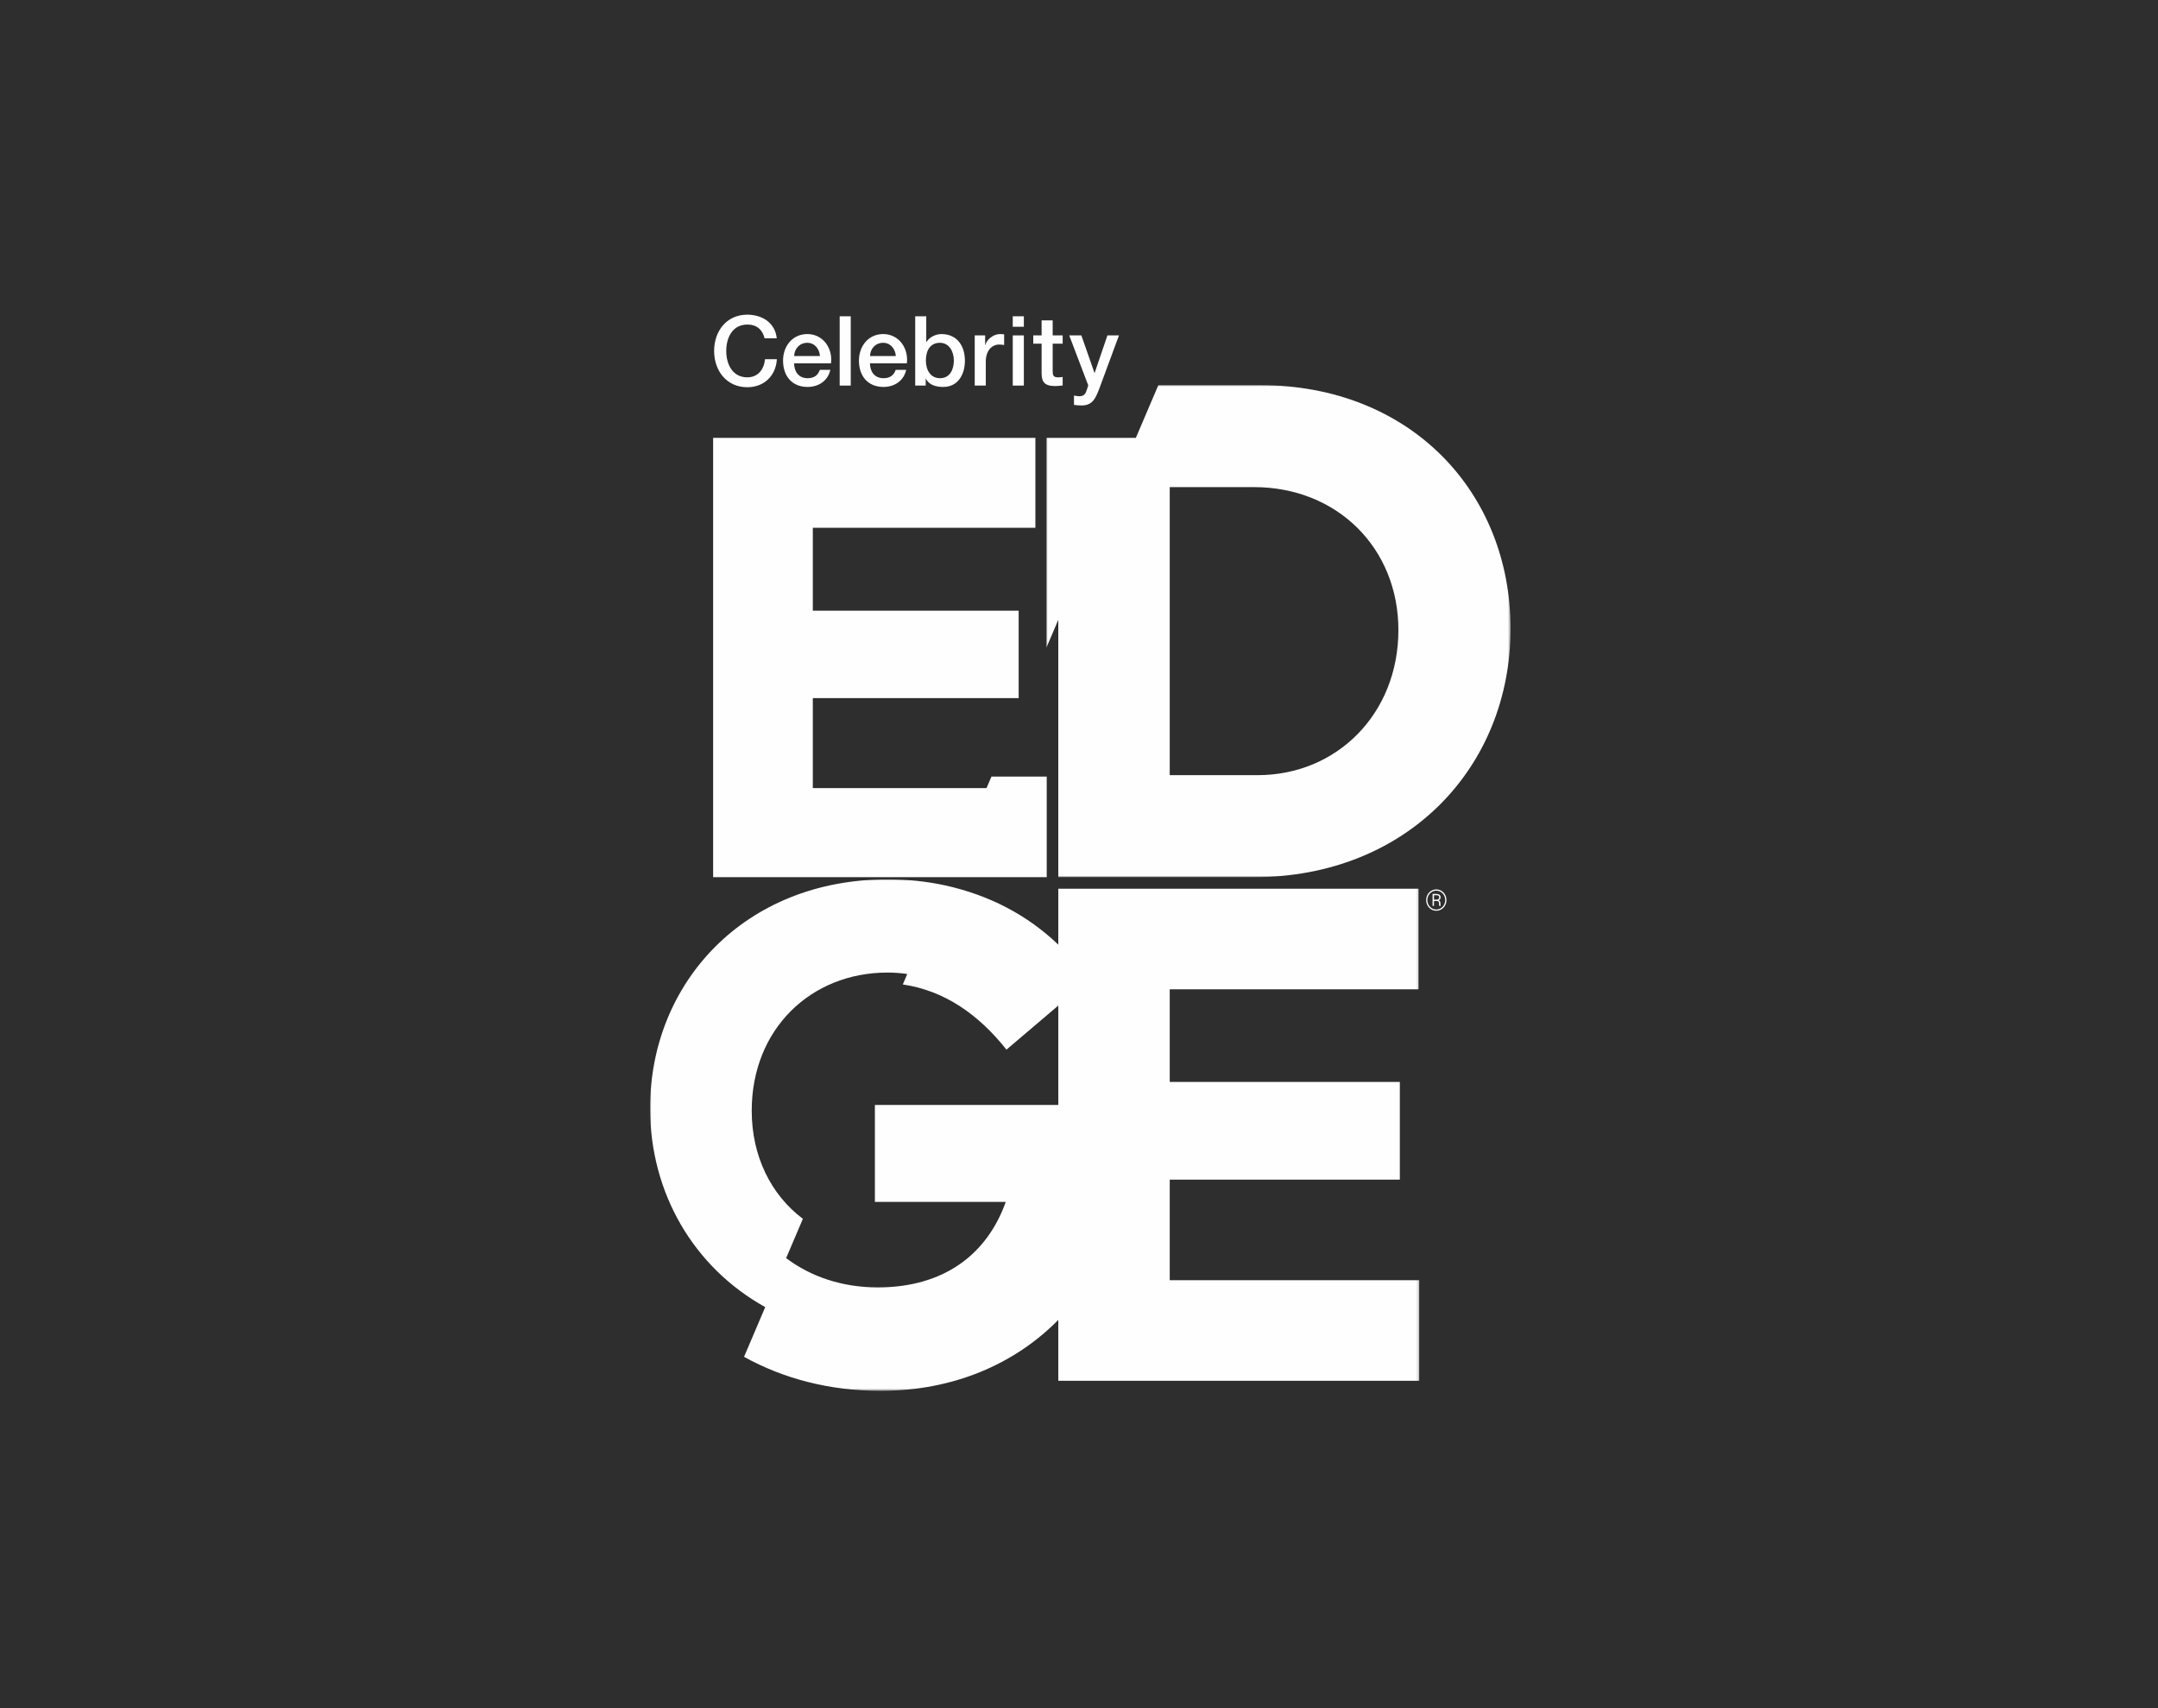
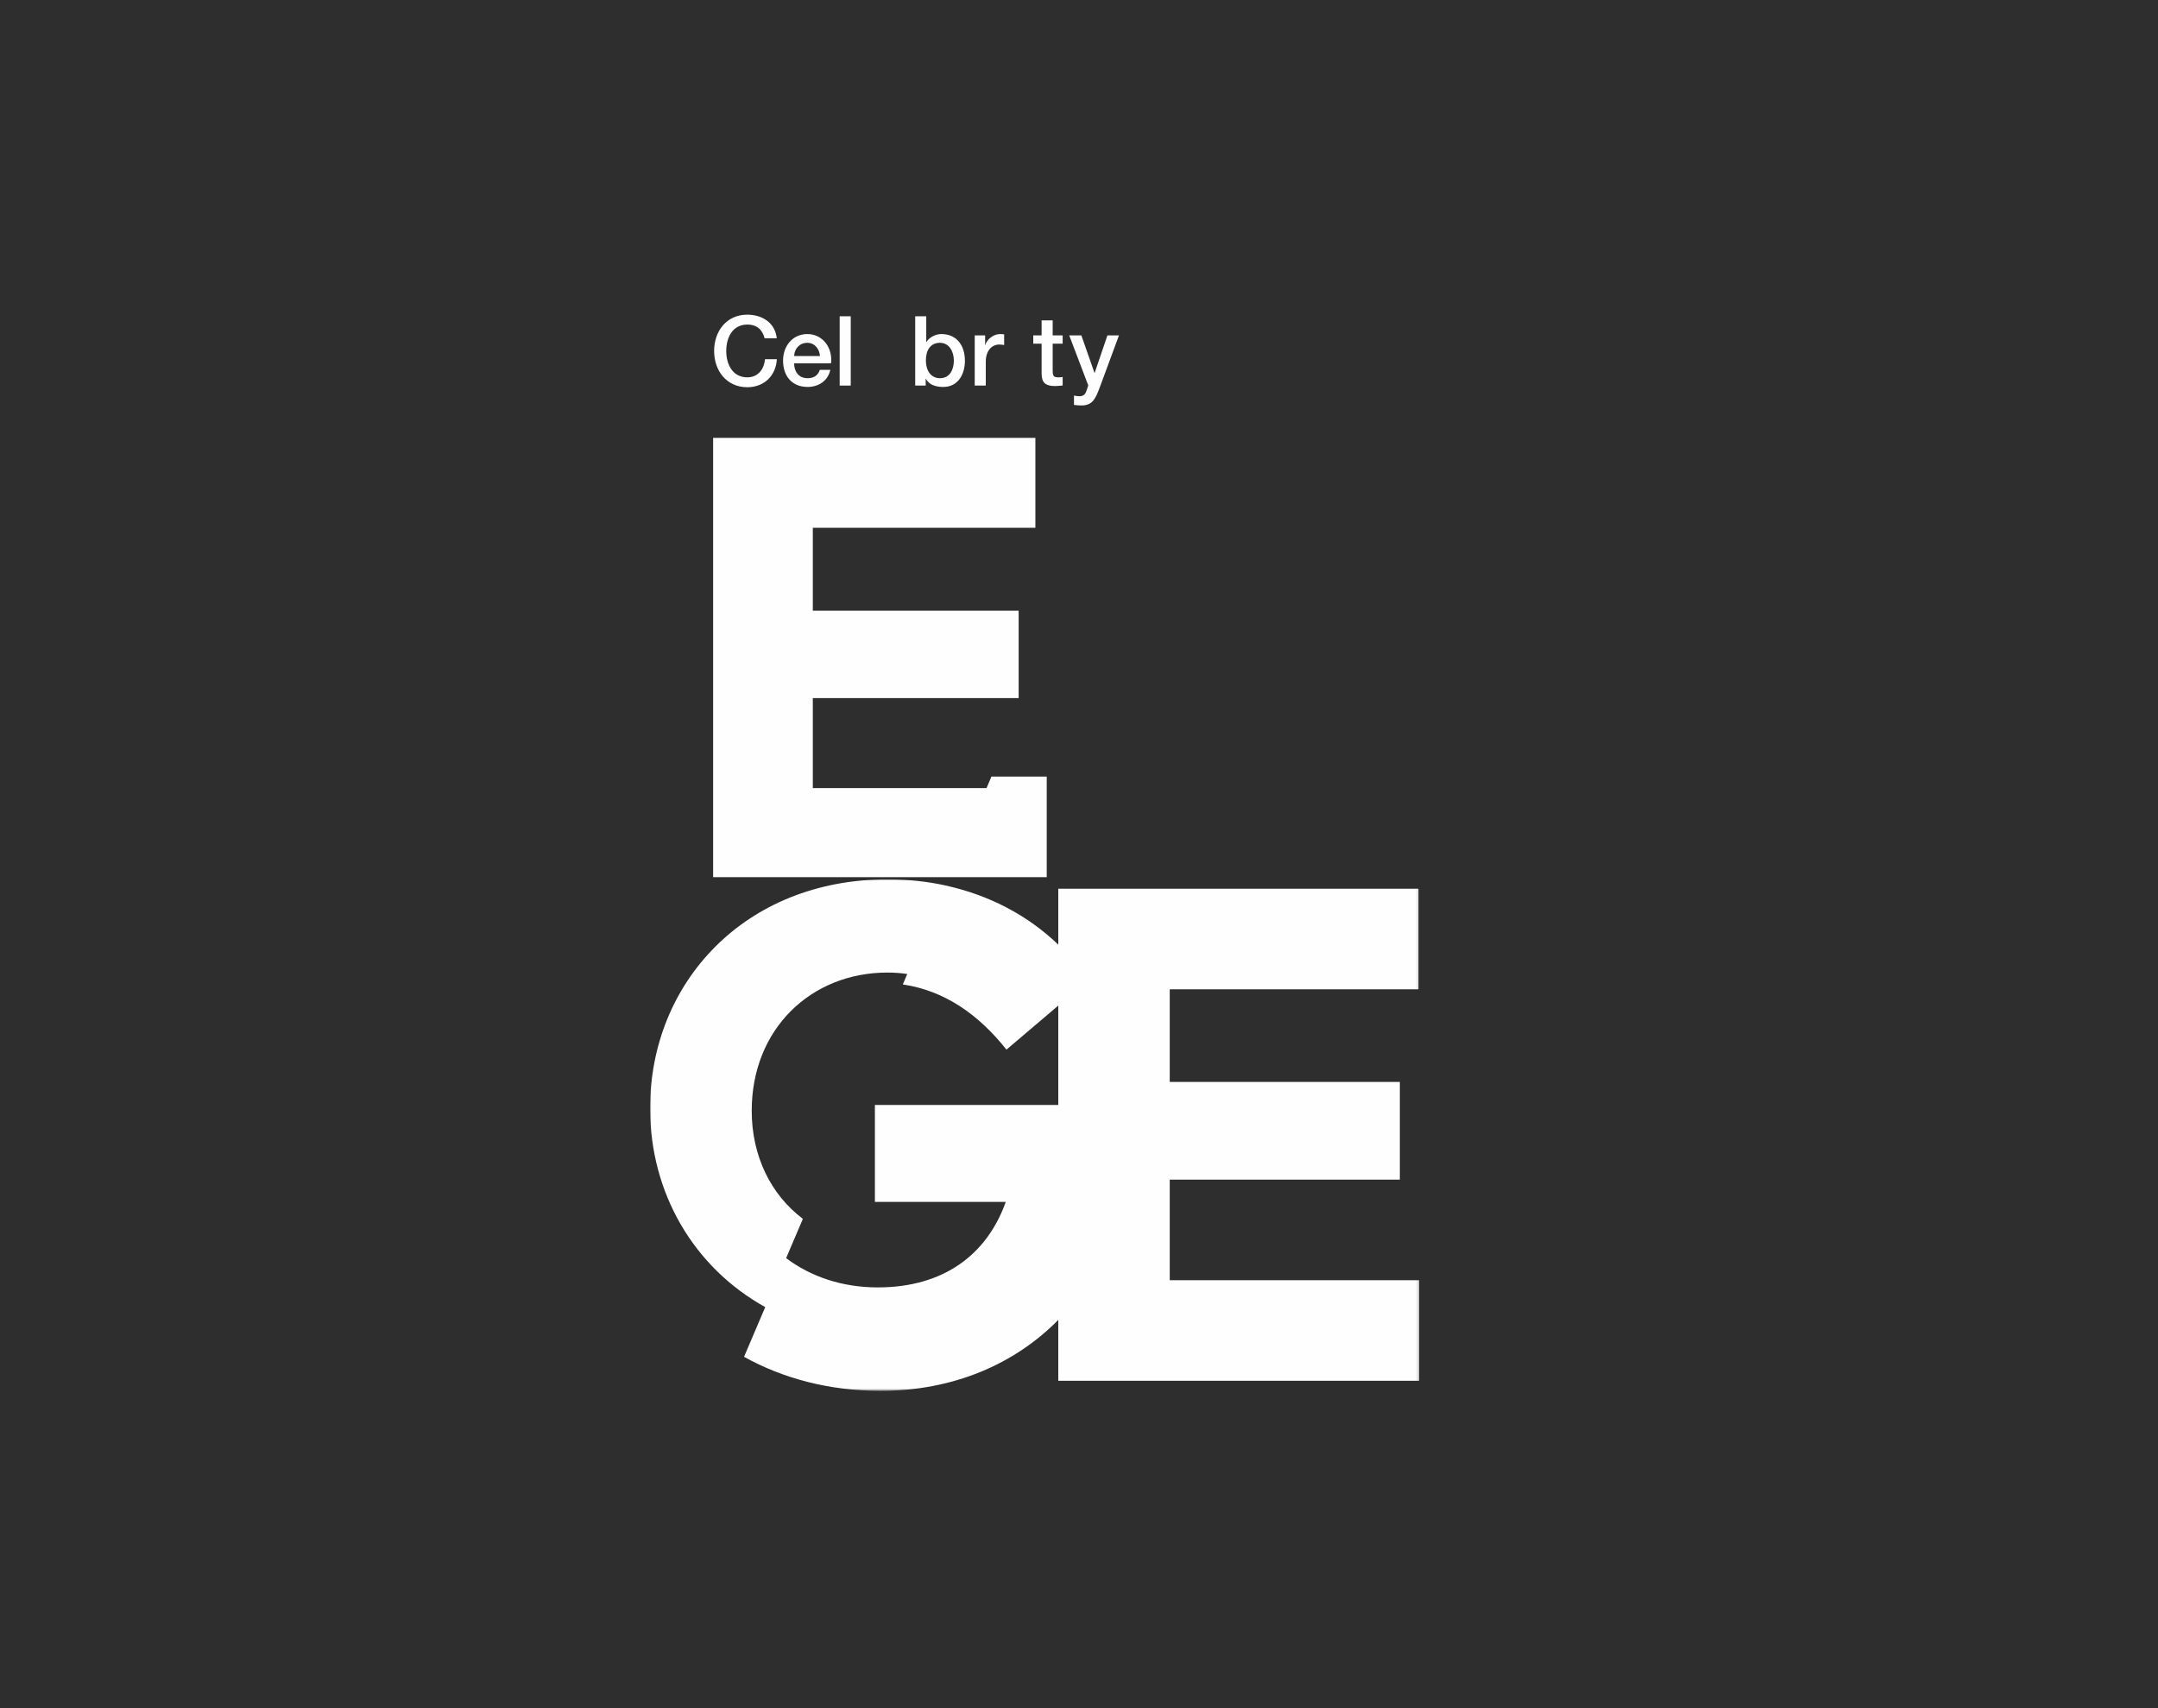
<svg xmlns="http://www.w3.org/2000/svg" xmlns:xlink="http://www.w3.org/1999/xlink" width="816px" height="646px" viewBox="0 0 816 646" version="1.1">
  <title>EDGE</title>
  <defs>
    <polygon id="path-1" points="0 407 371 407 371 0 0 0" />
-     <polygon id="path-3" points="0 0 175.527 0 175.527 186.092 0 186.092" />
    <polygon id="path-5" points="0 0 290.84 0 290.84 193.433 0 193.433" />
  </defs>
  <g id="EDGE" stroke="none" stroke-width="1" fill="none" fill-rule="evenodd">
    <rect fill="#2E2E2E" x="0" y="0" width="816" height="646" />
    <g id="Group-24" transform="translate(223, 119)">
      <g id="Group-13">
        <path d="M66.121,8.952 C65.357,5.938 63.414,3.745 59.581,3.745 C53.97,3.745 51.614,8.689 51.614,13.719 C51.614,18.752 53.97,23.703 59.581,23.703 C63.652,23.703 65.904,20.65 66.279,16.844 L70.758,16.844 C70.383,23.101 65.94,27.444 59.581,27.444 C51.732,27.444 47.03,21.208 47.03,13.719 C47.03,6.24 51.732,0.001 59.581,0.001 C65.501,0.037 70.156,3.292 70.711,8.952 L66.121,8.952 Z" id="Fill-1" fill="#FEFEFE" />
        <path d="M87.05,15.662 C86.891,13.027 85.097,10.643 82.268,10.643 C79.378,10.643 77.385,12.839 77.284,15.662 L87.05,15.662 Z M77.284,18.417 C77.284,21.398 78.895,24.03 82.376,24.03 C84.805,24.03 86.286,22.964 87.003,20.883 L90.97,20.883 C90.058,25.02 86.538,27.335 82.376,27.335 C76.427,27.335 73.094,23.18 73.094,17.358 C73.094,11.954 76.625,7.338 82.268,7.338 C88.253,7.338 91.936,12.731 91.229,18.417 L77.284,18.417 Z" id="Fill-3" fill="#FEFEFE" />
        <mask id="mask-2" fill="white">
          <use xlink:href="#path-1" />
        </mask>
        <g id="Clip-6" />
        <polygon id="Fill-5" fill="#FEFEFE" mask="url(#mask-2)" points="94.505 26.82 98.692 26.82 98.692 0.616 94.505 0.616" />
-         <path d="M115.734,15.662 C115.579,13.027 113.774,10.643 110.953,10.643 C108.059,10.643 106.067,12.839 105.969,15.662 L115.734,15.662 Z M105.969,18.417 C105.969,21.398 107.58,24.03 111.075,24.03 C113.489,24.03 114.96,22.964 115.687,20.883 L119.658,20.883 C118.729,25.02 115.223,27.335 111.075,27.335 C105.122,27.335 101.786,23.18 101.786,17.358 C101.786,11.954 105.306,7.338 110.953,7.338 C116.938,7.338 120.61,12.731 119.911,18.417 L105.969,18.417 Z" id="Fill-7" fill="#FEFEFE" mask="url(#mask-2)" />
        <path d="M132.428,10.641 C128.893,10.641 127.102,13.327 127.102,17.36 C127.102,21.173 129.044,24.032 132.428,24.032 C136.24,24.032 137.678,20.651 137.678,17.36 C137.678,13.903 135.865,10.641 132.428,10.641 L132.428,10.641 Z M123.066,0.617 L127.239,0.617 L127.239,10.314 L127.322,10.314 C128.461,8.477 130.842,7.34 132.968,7.34 C138.964,7.34 141.861,11.898 141.861,17.425 C141.861,22.523 139.296,27.337 133.678,27.337 C131.102,27.337 128.36,26.714 127.102,24.222 L127.03,24.222 L127.03,26.822 L123.066,26.822 L123.066,0.617 Z" id="Fill-8" fill="#FEFEFE" mask="url(#mask-2)" />
        <path d="M145.571,7.848 L149.506,7.848 L149.506,11.51 L149.567,11.51 C150.046,9.49 152.551,7.34 155.116,7.34 C156.068,7.34 156.334,7.412 156.695,7.445 L156.695,11.481 C156.107,11.402 155.477,11.294 154.893,11.294 C152.032,11.294 149.754,13.612 149.754,17.785 L149.754,26.823 L145.571,26.823 L145.571,7.848 Z" id="Fill-9" fill="#FEFEFE" mask="url(#mask-2)" />
-         <path d="M159.952,26.82 L164.147,26.82 L164.147,7.845 L159.952,7.845 L159.952,26.82 Z M159.952,4.576 L164.147,4.576 L164.147,0.616 L159.952,0.616 L159.952,4.576 Z" id="Fill-10" fill="#FEFEFE" mask="url(#mask-2)" />
        <path d="M167.705,7.848 L170.861,7.848 L170.861,2.163 L175.048,2.163 L175.048,7.848 L178.821,7.848 L178.821,10.962 L175.048,10.962 L175.048,21.091 C175.048,22.815 175.174,23.701 177.062,23.701 C177.65,23.701 178.237,23.701 178.821,23.553 L178.821,26.79 C177.902,26.851 177.026,27.003 176.104,27.003 C171.737,27.003 170.926,25.307 170.861,22.164 L170.861,10.962 L167.705,10.962 L167.705,7.848 Z" id="Fill-11" fill="#FEFEFE" mask="url(#mask-2)" />
        <path d="M181.309,7.848 L185.896,7.848 L190.854,22.012 L190.926,22.012 L195.744,7.848 L200.111,7.848 L192.728,27.845 C191.362,31.258 190.364,34.34 186.004,34.34 C185.02,34.34 184.062,34.265 183.103,34.128 L183.103,30.596 C183.77,30.704 184.429,30.855 185.088,30.855 C187.042,30.855 187.503,29.822 188.032,28.202 L188.497,26.747 L181.309,7.848 Z" id="Fill-12" fill="#FEFEFE" mask="url(#mask-2)" />
      </g>
      <g id="Group-20" transform="translate(22.816, 26.642)">
        <g id="Group-16" transform="translate(149.841, 0)">
          <mask id="mask-4" fill="white">
            <use xlink:href="#path-3" />
          </mask>
          <g id="Clip-15" />
-           <path d="M79.825,147.516 L46.652,147.516 L46.652,38.576 L78.463,38.576 C110.003,38.576 133.115,61.669 133.115,92.637 C133.115,124.152 110.003,147.516 79.825,147.516 M80.639,0 L42.35,0 L33.846,19.943 L0,19.943 L0,99.341 L4.511,88.763 L4.511,186.092 L78.463,186.092 C136.379,186.092 175.53,144.527 175.53,92.093 C175.53,40.75 138.008,0 80.639,0" id="Fill-14" fill="#FEFEFE" mask="url(#mask-4)" />
        </g>
        <g id="Group-19" transform="translate(0, 186.925)">
          <mask id="mask-6" fill="white">
            <use xlink:href="#path-5" />
          </mask>
          <g id="Clip-18" />
          <path d="M154.353,85.31 L85.006,85.31 L85.006,121.985 L134.488,121.985 C127.418,141.816 111.105,154.314 86.091,154.314 C72.629,154.314 60.767,150.259 51.441,143.242 L57.776,128.383 C45.734,119.32 38.43,104.724 38.43,87.492 C38.43,56.629 60.806,35.242 89.748,35.242 C92.328,35.242 94.822,35.429 97.247,35.789 L95.561,39.739 C111.253,42.065 124.095,50.954 134.758,64.391 L154.353,47.732 L154.353,85.31 Z M196.494,113.563 L283.5,113.563 L283.5,76.615 L196.494,76.615 L196.494,41.571 L290.566,41.571 L290.566,3.536 L154.353,3.536 L154.353,24.692 C142.88,13.693 128.488,5.991 111.538,2.272 C104.728,0.778 97.456,0 89.748,0 C35.752,0 0,39.13 0,86.524 C0,118.809 16.644,146.828 43.539,161.77 L35.525,180.565 C50.27,188.756 67.768,193.437 87.179,193.437 C114.55,193.437 137.788,183.406 154.353,166.606 L154.353,189.631 L290.84,189.631 L290.84,151.599 L196.494,151.599 L196.494,113.563 Z" id="Fill-17" fill="#FEFEFE" mask="url(#mask-6)" />
        </g>
      </g>
      <polygon id="Fill-21" fill="#FEFEFE" points="135.676 212.735 172.801 212.735 172.801 174.703 151.888 174.703 150.039 179.038 84.35 179.038 84.35 145.013 162.182 145.013 162.182 111.961 84.35 111.961 84.35 80.608 168.506 80.608 168.506 46.583 46.652 46.583 46.652 212.721 135.536 212.721" />
-       <path d="M320.208,221.242 C320.5,221.242 320.738,221.167 320.929,221.015 C321.116,220.864 321.21,220.666 321.21,220.418 C321.21,220.112 321.134,219.896 320.976,219.762 C320.821,219.633 320.55,219.564 320.172,219.557 L319.232,219.557 L319.232,221.242 L320.208,221.242 Z M319.232,223.59 L318.702,223.59 L318.702,219.071 L320.096,219.071 C320.622,219.071 321.03,219.183 321.311,219.402 C321.595,219.622 321.739,219.957 321.739,220.407 C321.739,220.886 321.487,221.239 320.979,221.469 C321.239,221.563 321.419,221.707 321.52,221.901 C321.621,222.099 321.667,222.333 321.667,222.607 C321.667,222.877 321.675,223.075 321.689,223.197 C321.703,223.32 321.729,223.424 321.761,223.503 L321.761,223.59 L321.21,223.59 C321.159,223.464 321.134,223.136 321.134,222.61 C321.134,222.294 321.066,222.063 320.932,221.933 C320.799,221.8 320.568,221.732 320.244,221.732 L319.232,221.732 L319.232,223.59 Z M317.185,223.186 C317.488,223.741 317.898,224.177 318.421,224.493 C318.943,224.81 319.505,224.972 320.104,224.972 C320.705,224.972 321.267,224.81 321.793,224.493 C322.316,224.177 322.727,223.741 323.026,223.186 C323.321,222.628 323.469,222.031 323.469,221.393 C323.469,220.76 323.325,220.173 323.033,219.626 C322.741,219.078 322.334,218.646 321.812,218.322 C321.289,217.998 320.72,217.836 320.104,217.836 C319.502,217.836 318.936,217.998 318.414,218.315 C317.891,218.632 317.48,219.064 317.185,219.611 C316.886,220.162 316.734,220.752 316.734,221.393 C316.734,222.038 316.886,222.636 317.185,223.186 L317.185,223.186 Z M316.781,219.374 C317.116,218.751 317.585,218.261 318.179,217.905 C318.774,217.548 319.415,217.368 320.104,217.368 C320.795,217.368 321.437,217.548 322.031,217.905 C322.626,218.261 323.094,218.751 323.429,219.374 C323.765,219.993 323.934,220.67 323.934,221.393 C323.934,222.11 323.768,222.772 323.444,223.392 C323.116,224.011 322.655,224.504 322.06,224.875 C321.466,225.25 320.813,225.433 320.104,225.433 C319.397,225.433 318.745,225.25 318.151,224.875 C317.556,224.504 317.095,224.011 316.767,223.392 C316.439,222.772 316.277,222.11 316.277,221.393 C316.277,220.67 316.446,219.993 316.781,219.374 L316.781,219.374 Z" id="Fill-22" fill="#FEFEFE" />
    </g>
  </g>
</svg>